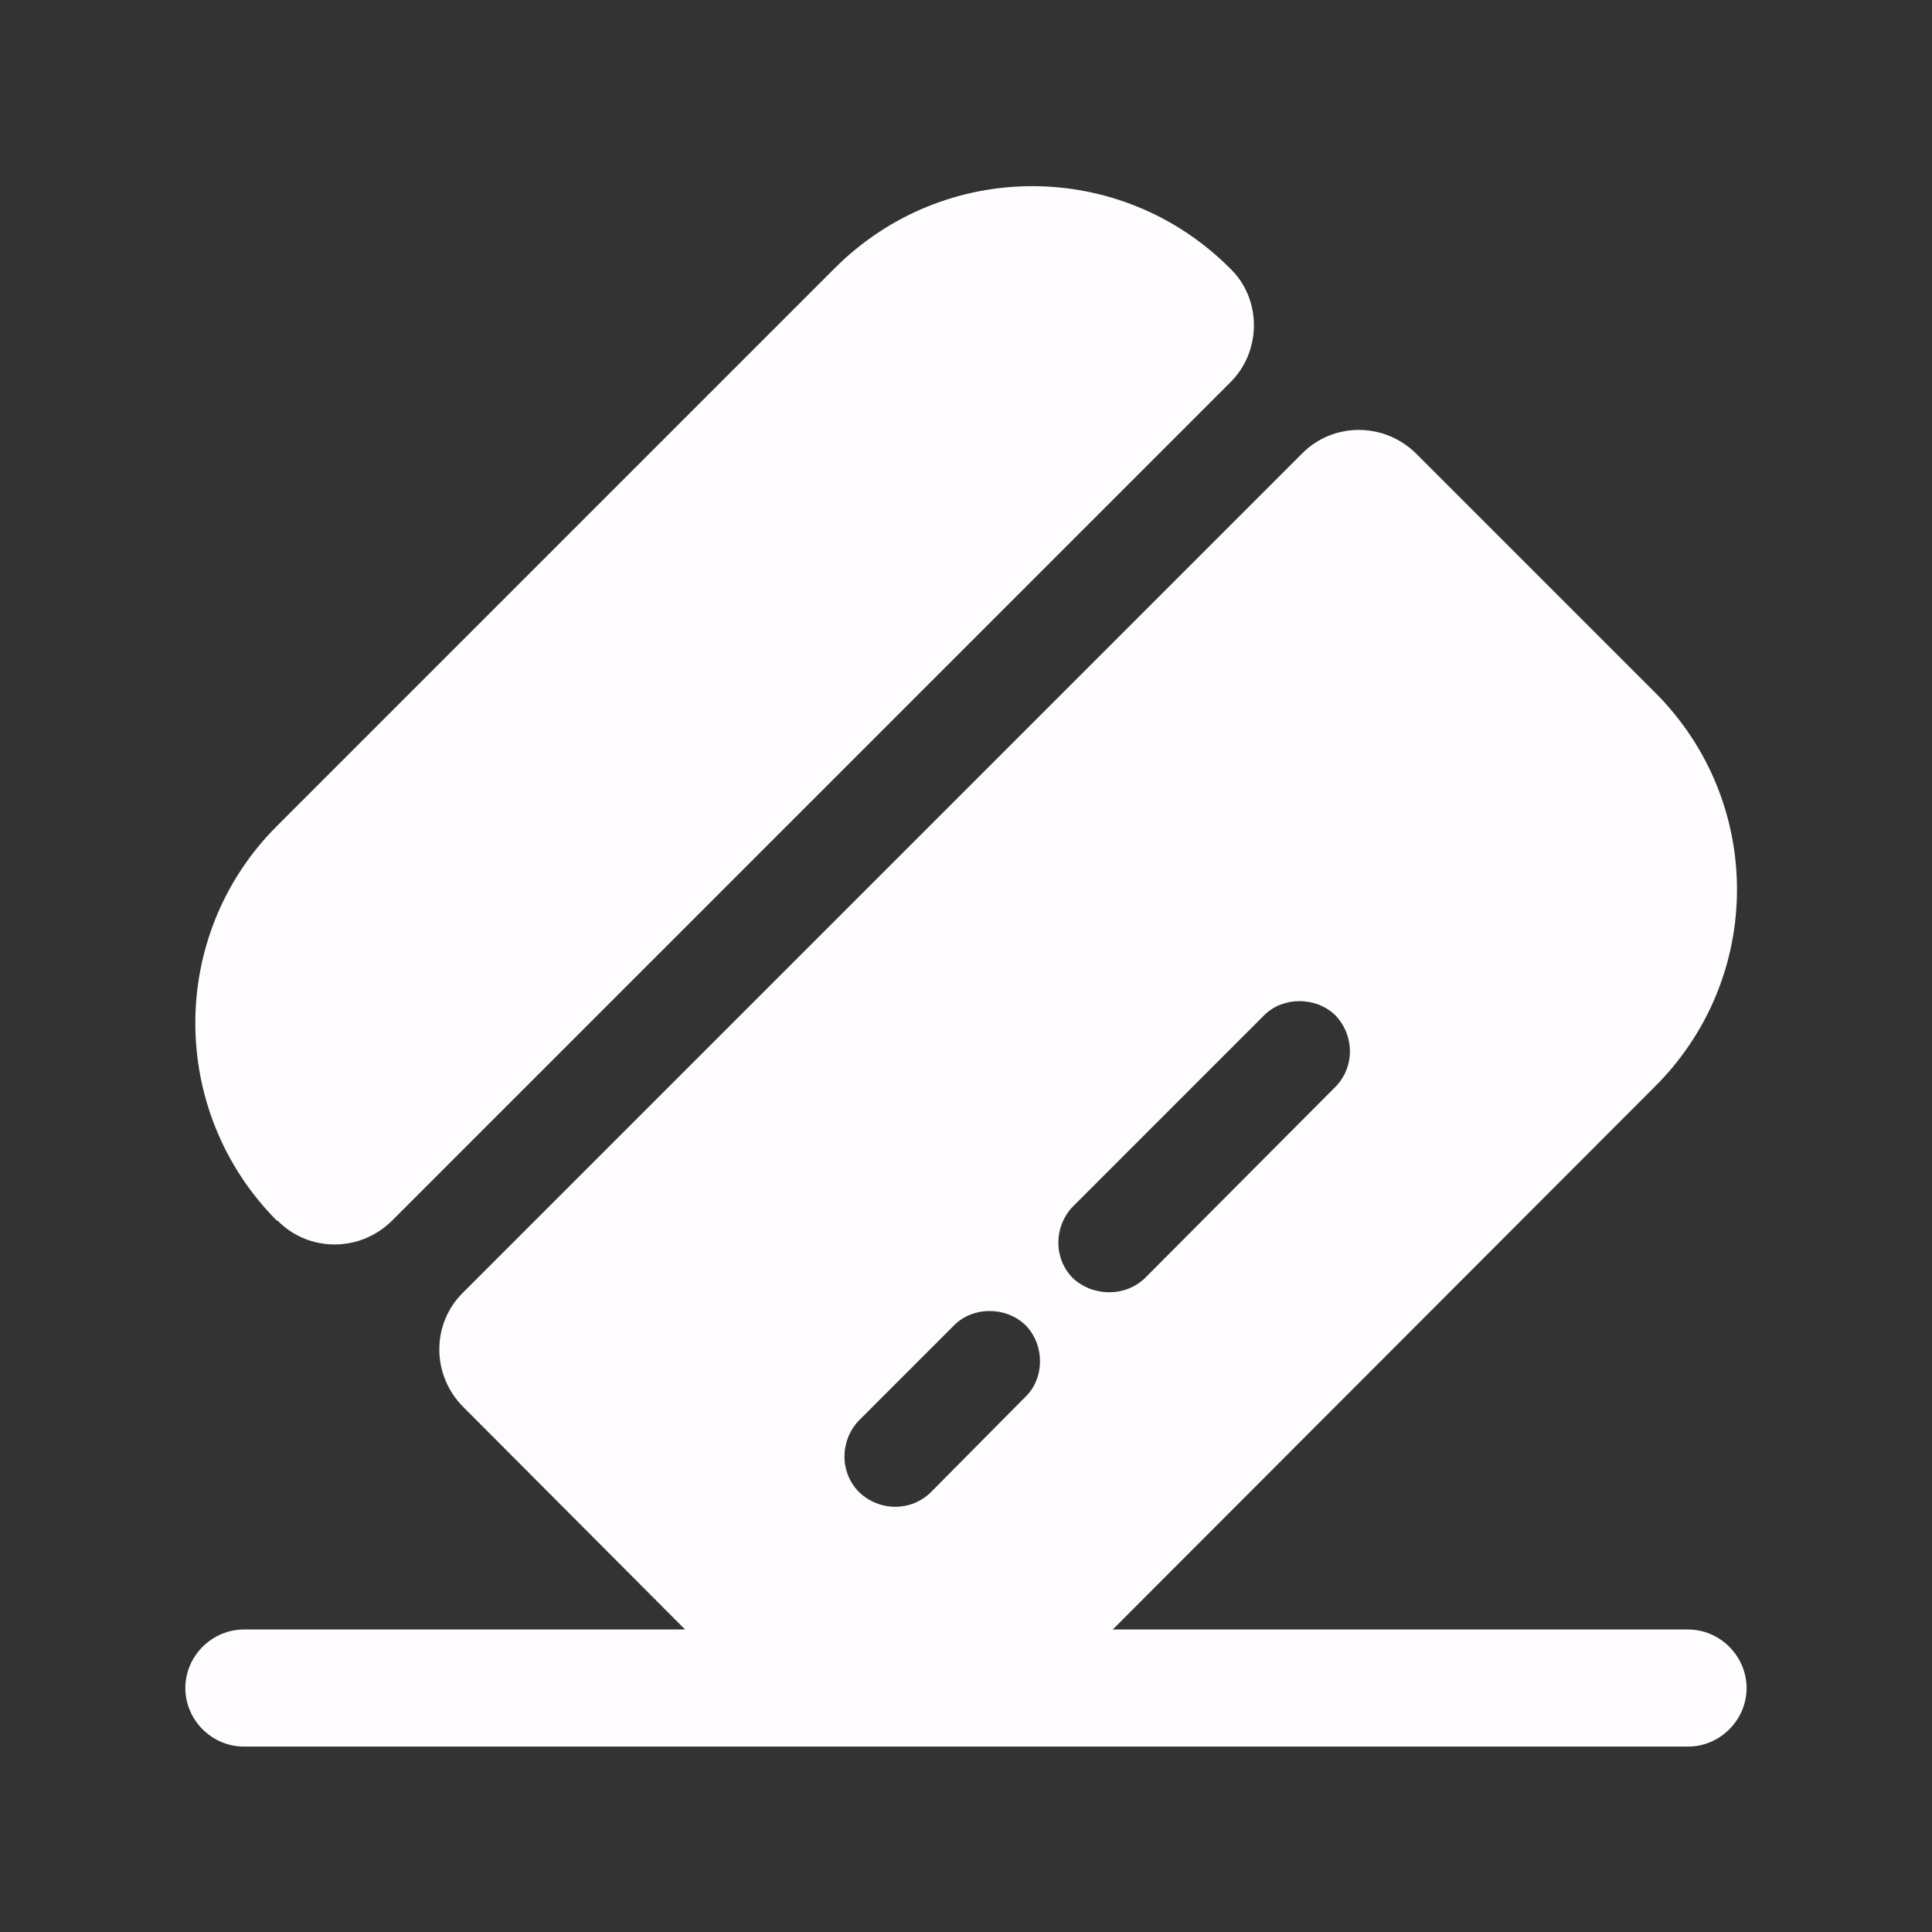
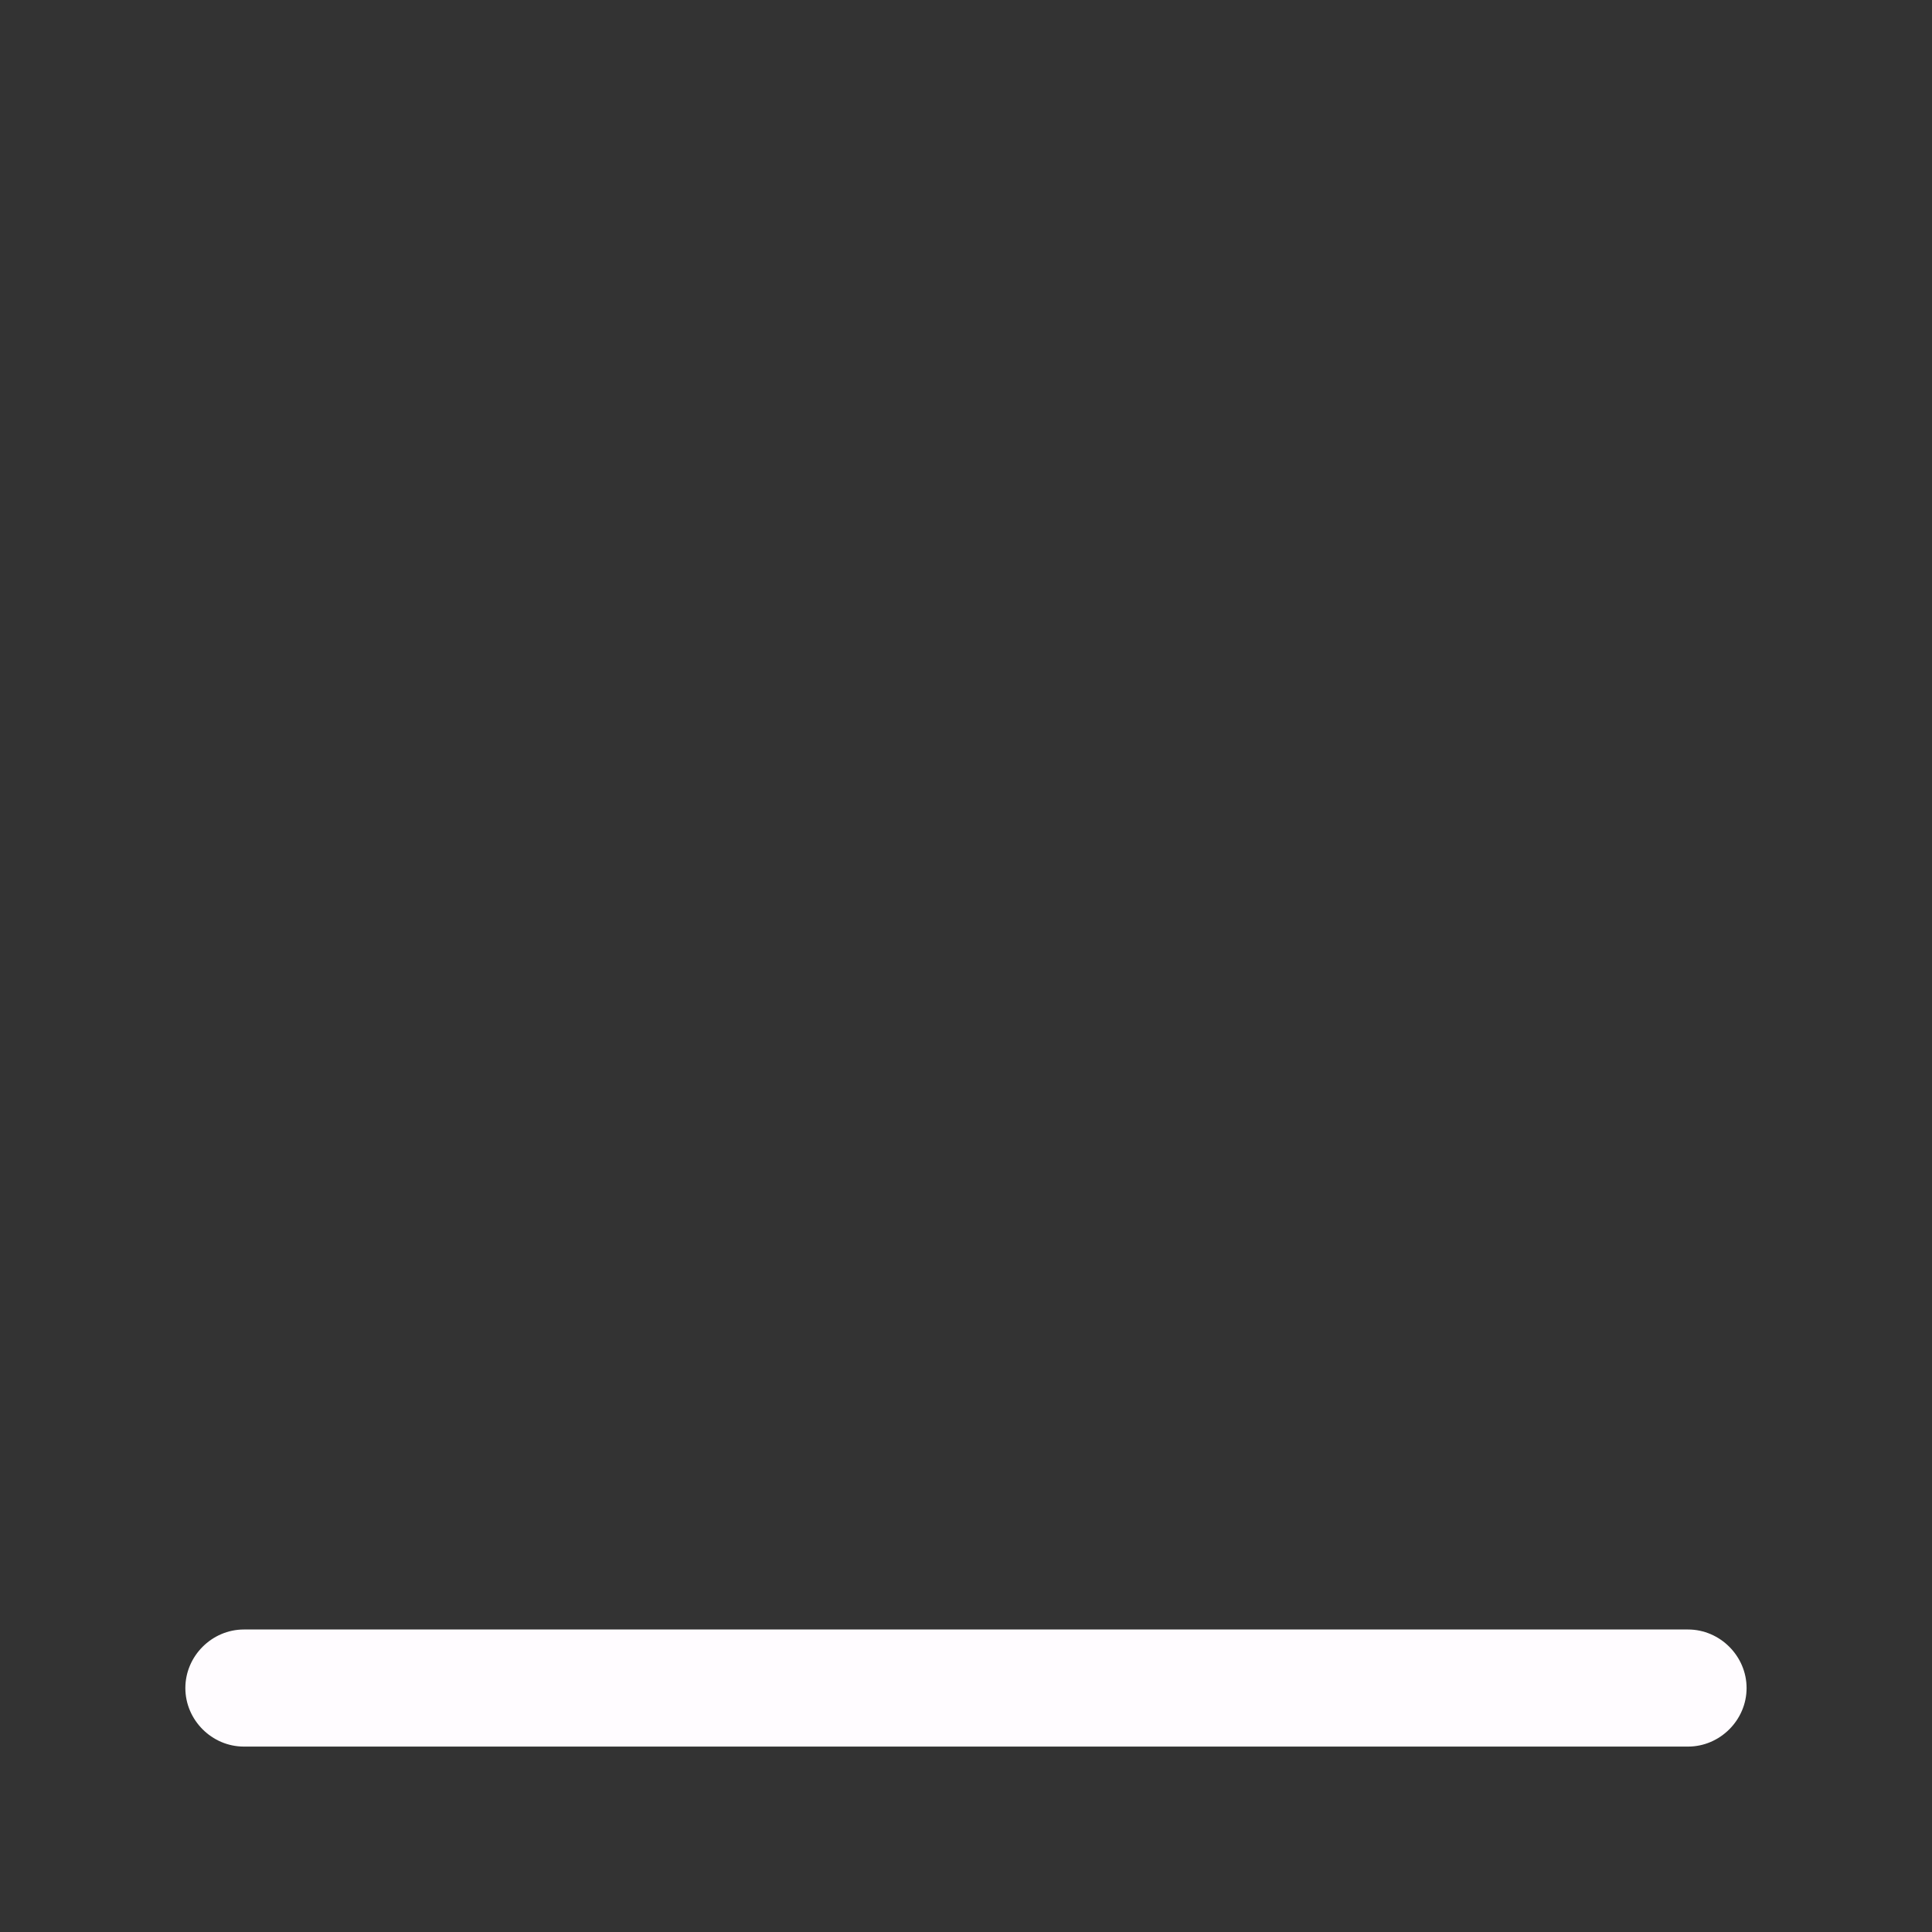
<svg xmlns="http://www.w3.org/2000/svg" width="33" height="33" viewBox="0 0 33 33" fill="none">
  <rect x="0" y="0" width="33" height="33" fill="#333333" stroke="none" />
  <path d="M29.833 28.833C29.833 29.38 29.379 29.833 28.833 29.833H4.166C3.619 29.833 3.166 29.38 3.166 28.833C3.166 28.287 3.619 27.833 4.166 27.833H28.833C29.379 27.833 29.833 28.287 29.833 28.833Z" fill="#FFFCFF" />
-   <path d="M21.019 6.527L6.699 20.847C6.153 21.393 5.273 21.393 4.739 20.847H4.726C2.873 18.98 2.873 15.967 4.726 14.113L14.259 4.58C16.126 2.713 19.139 2.713 21.006 4.58C21.553 5.1 21.553 5.993 21.019 6.527Z" fill="#FFFCFF" />
-   <path d="M28.261 11.82L24.194 7.753C23.647 7.207 22.767 7.207 22.234 7.753L7.914 22.073C7.367 22.607 7.367 23.487 7.914 24.033L11.981 28.113C13.847 29.967 16.861 29.967 18.727 28.113L28.247 18.58C30.141 16.713 30.141 13.687 28.261 11.82ZM17.514 23.86L15.901 25.487C15.567 25.82 15.021 25.82 14.674 25.487C14.341 25.153 14.341 24.607 14.674 24.26L16.301 22.633C16.621 22.313 17.181 22.313 17.514 22.633C17.847 22.967 17.847 23.54 17.514 23.86ZM22.807 18.567L19.554 21.833C19.221 22.153 18.674 22.153 18.327 21.833C17.994 21.5 17.994 20.953 18.327 20.607L21.594 17.34C21.914 17.02 22.474 17.02 22.807 17.34C23.141 17.687 23.141 18.233 22.807 18.567Z" fill="#FFFCFF" />
</svg>